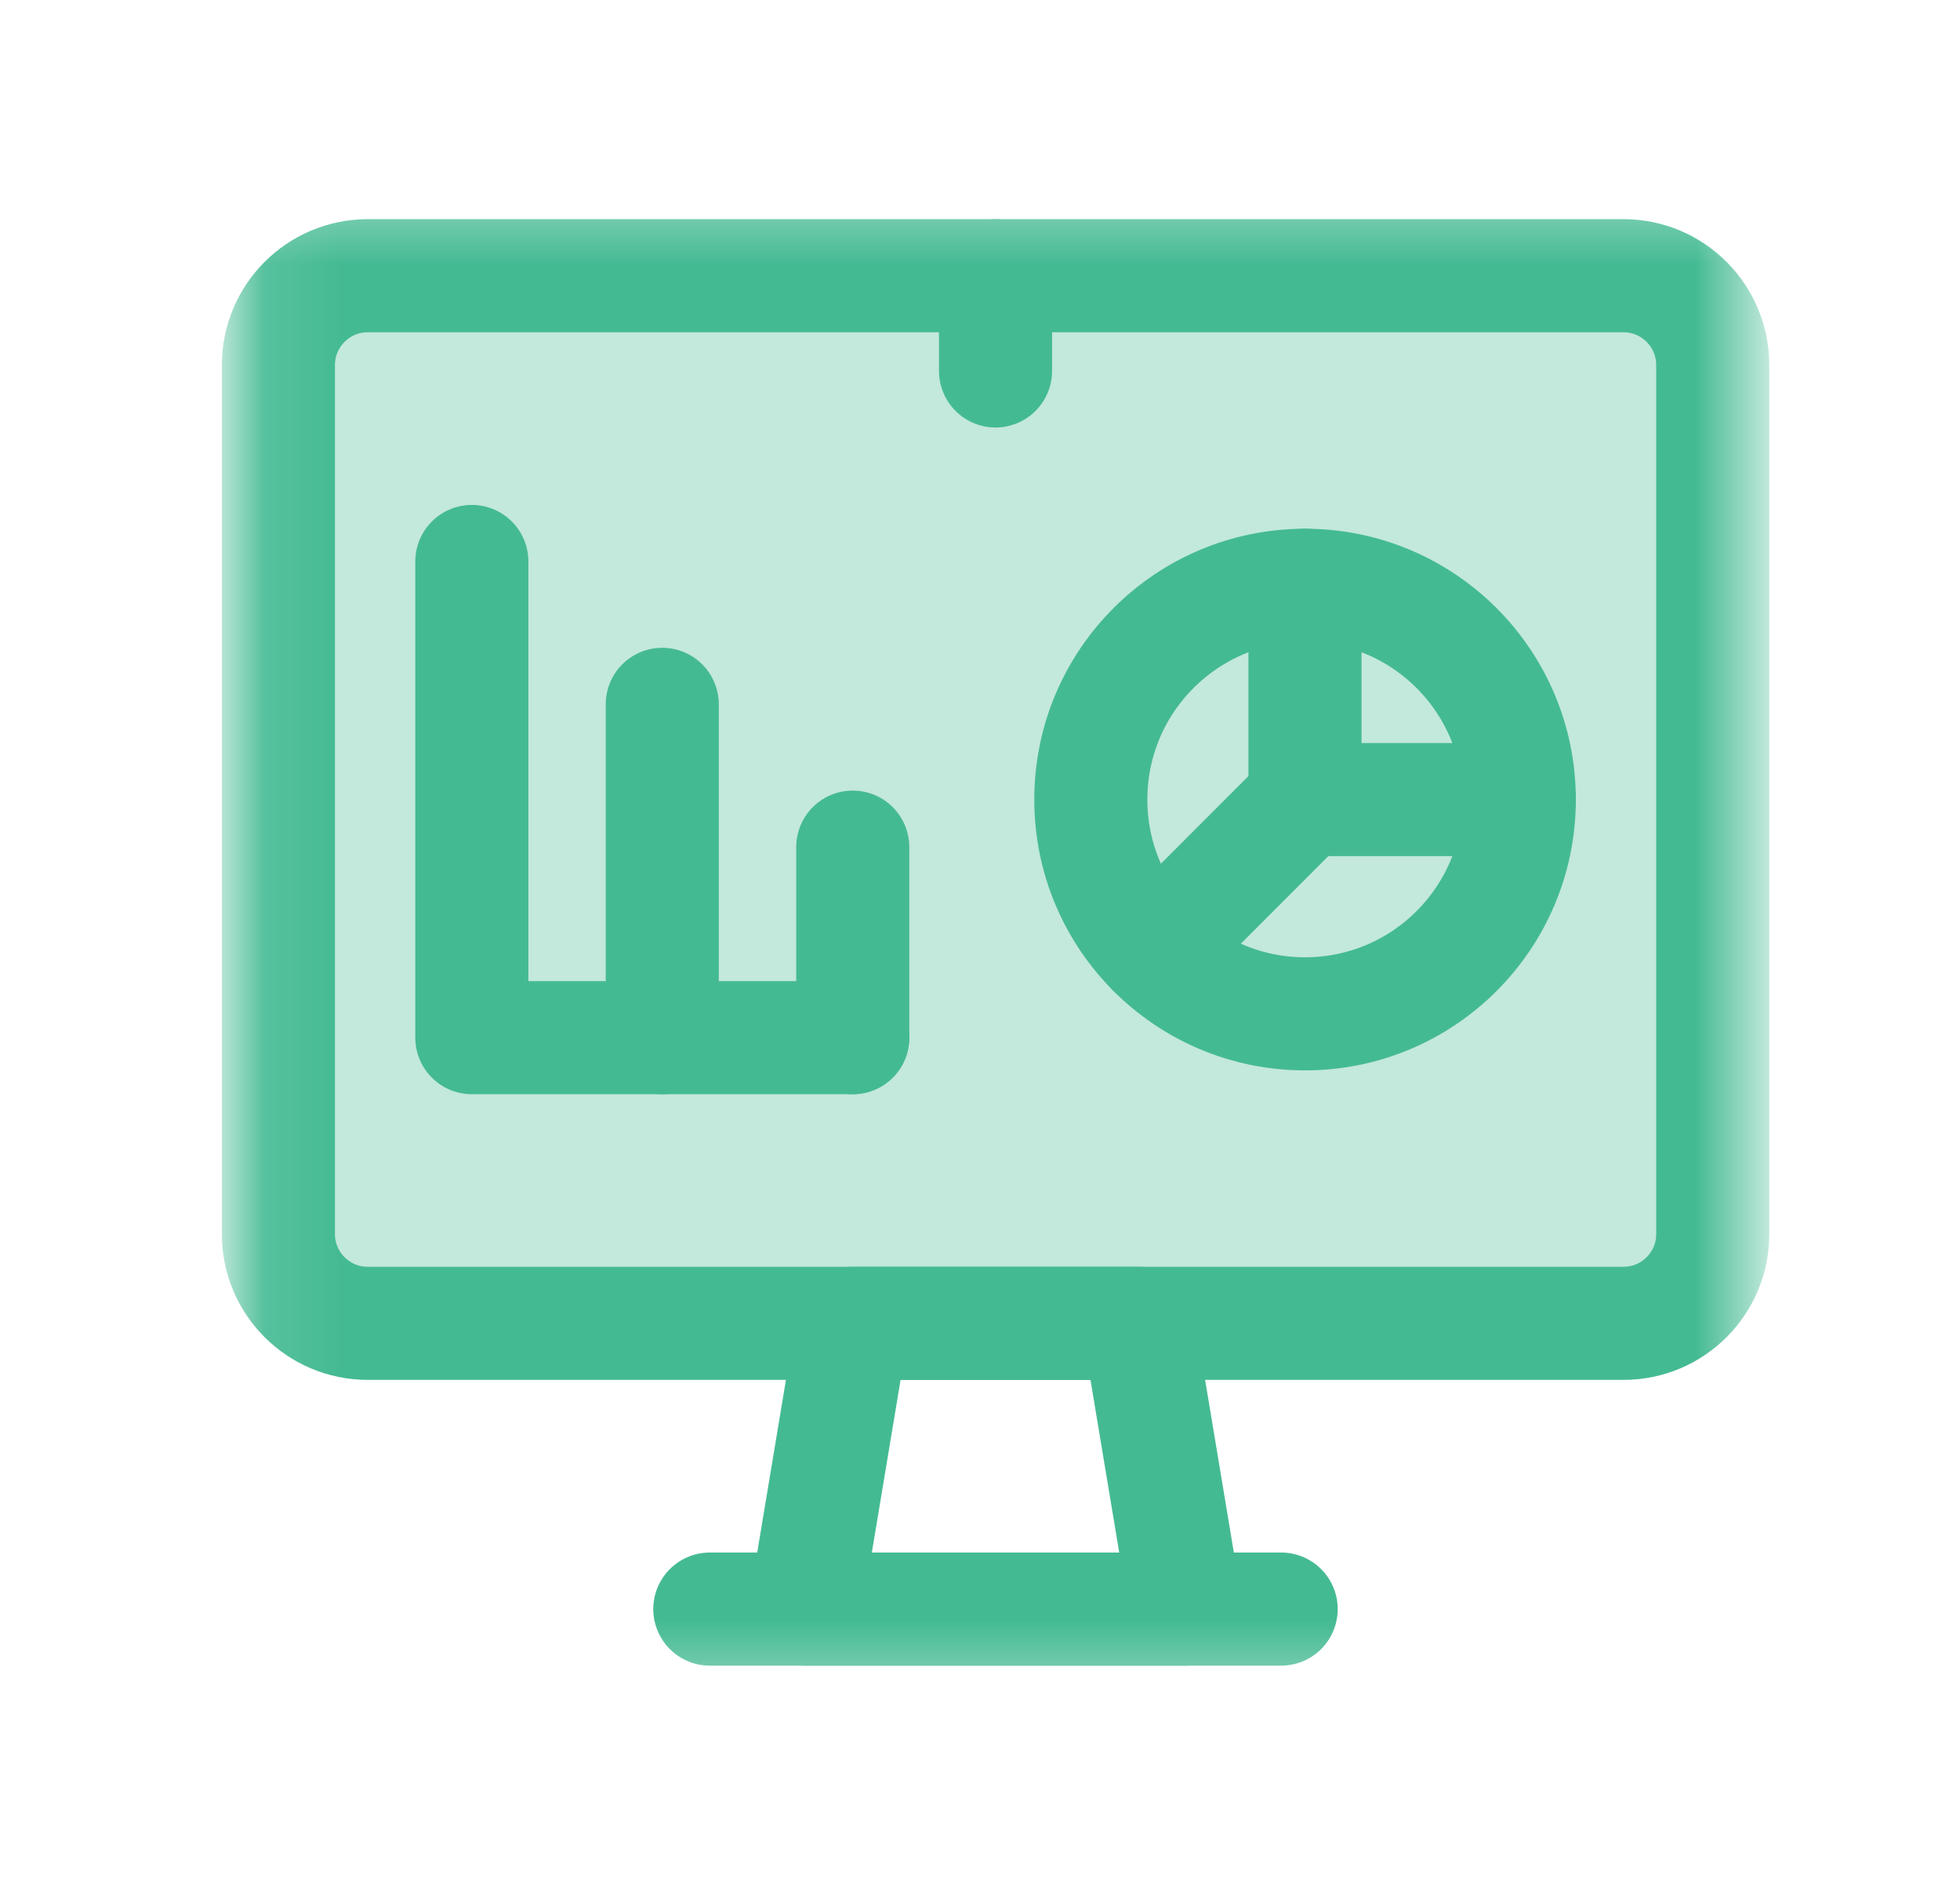
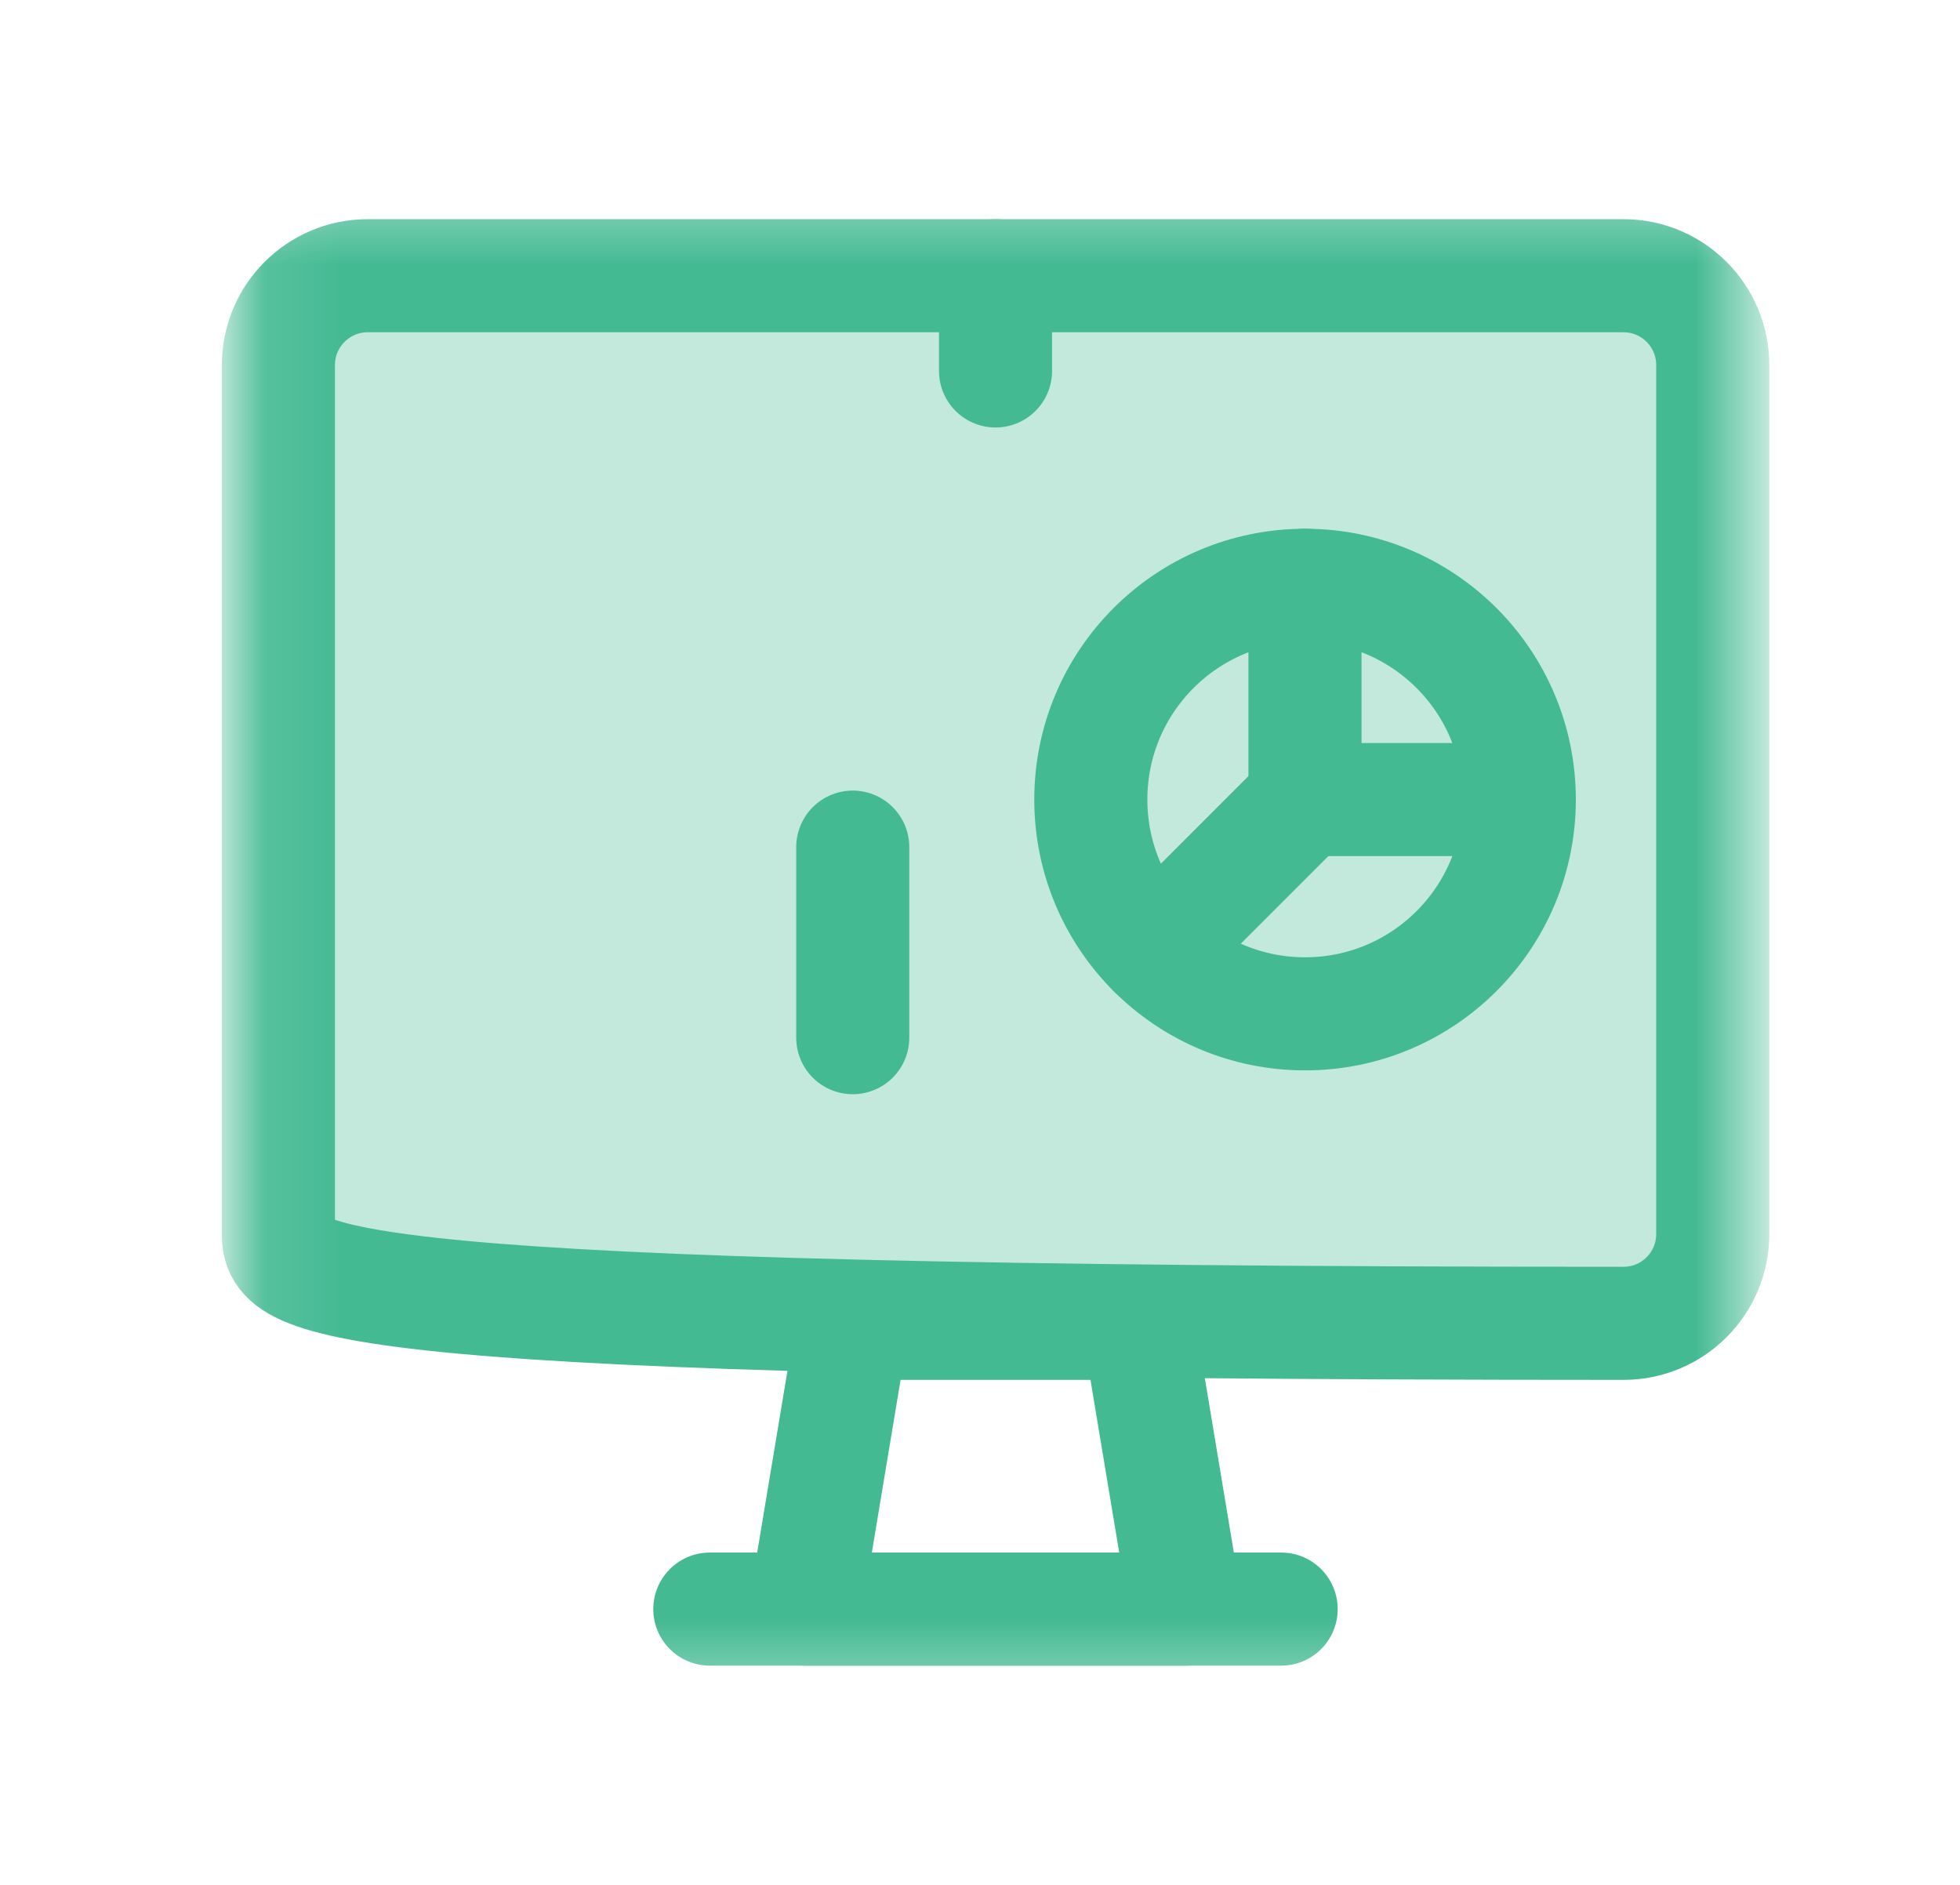
<svg xmlns="http://www.w3.org/2000/svg" width="26" height="25" viewBox="0 0 26 25" fill="none">
  <mask id="mask0_35_2938" style="mask-type:luminance" maskUnits="userSpaceOnUse" x="3" y="2" width="21" height="21">
    <path d="M3.101 2.394H23.311V22.605H3.101V2.394Z" fill="white" />
  </mask>
  <g mask="url(#mask0_35_2938)">
-     <path d="M21.536 17.552H4.878C4.224 17.552 3.693 17.022 3.693 16.368V4.842C3.693 4.188 4.224 3.657 4.878 3.657H21.536C22.19 3.657 22.72 4.188 22.72 4.842V16.368C22.72 17.022 22.19 17.552 21.536 17.552Z" fill="#C3E8DC" stroke="#44BA93" stroke-width="1.5" stroke-miterlimit="10" stroke-linecap="round" stroke-linejoin="round" />
+     <path d="M21.536 17.552C4.224 17.552 3.693 17.022 3.693 16.368V4.842C3.693 4.188 4.224 3.657 4.878 3.657H21.536C22.19 3.657 22.72 4.188 22.72 4.842V16.368C22.72 17.022 22.19 17.552 21.536 17.552Z" fill="#C3E8DC" stroke="#44BA93" stroke-width="1.5" stroke-miterlimit="10" stroke-linecap="round" stroke-linejoin="round" />
    <path d="M15.732 21.342H10.68L11.311 17.552H15.101L15.732 21.342Z" stroke="#44BA93" stroke-width="1.5" stroke-miterlimit="10" stroke-linecap="round" stroke-linejoin="round" />
    <path d="M9.416 21.342H16.995" stroke="#44BA93" stroke-width="1.5" stroke-miterlimit="10" stroke-linecap="round" stroke-linejoin="round" />
-     <path d="M6.259 7.447V13.763H11.312" stroke="#44BA93" stroke-width="1.5" stroke-miterlimit="10" stroke-linecap="round" stroke-linejoin="round" />
-     <path d="M8.785 13.763V9.342" stroke="#44BA93" stroke-width="1.5" stroke-miterlimit="10" stroke-linecap="round" stroke-linejoin="round" />
    <path d="M11.312 13.763V11.236" stroke="#44BA93" stroke-width="1.5" stroke-miterlimit="10" stroke-linecap="round" stroke-linejoin="round" />
    <path d="M20.154 10.605C20.154 12.175 18.881 13.447 17.312 13.447C15.742 13.447 14.47 12.175 14.47 10.605C14.47 9.035 15.742 7.763 17.312 7.763C18.881 7.763 20.154 9.035 20.154 10.605Z" stroke="#44BA93" stroke-width="1.5" stroke-miterlimit="10" stroke-linecap="round" stroke-linejoin="round" />
    <path d="M17.311 7.763V10.605H20.154" stroke="#44BA93" stroke-width="1.5" stroke-miterlimit="10" stroke-linecap="round" stroke-linejoin="round" />
    <path d="M17.311 10.604L15.302 12.614" stroke="#44BA93" stroke-width="1.5" stroke-miterlimit="10" stroke-linecap="round" stroke-linejoin="round" />
    <path d="M13.206 3.657V4.92" stroke="#44BA93" stroke-width="1.5" stroke-miterlimit="10" stroke-linecap="round" stroke-linejoin="round" />
  </g>
</svg>